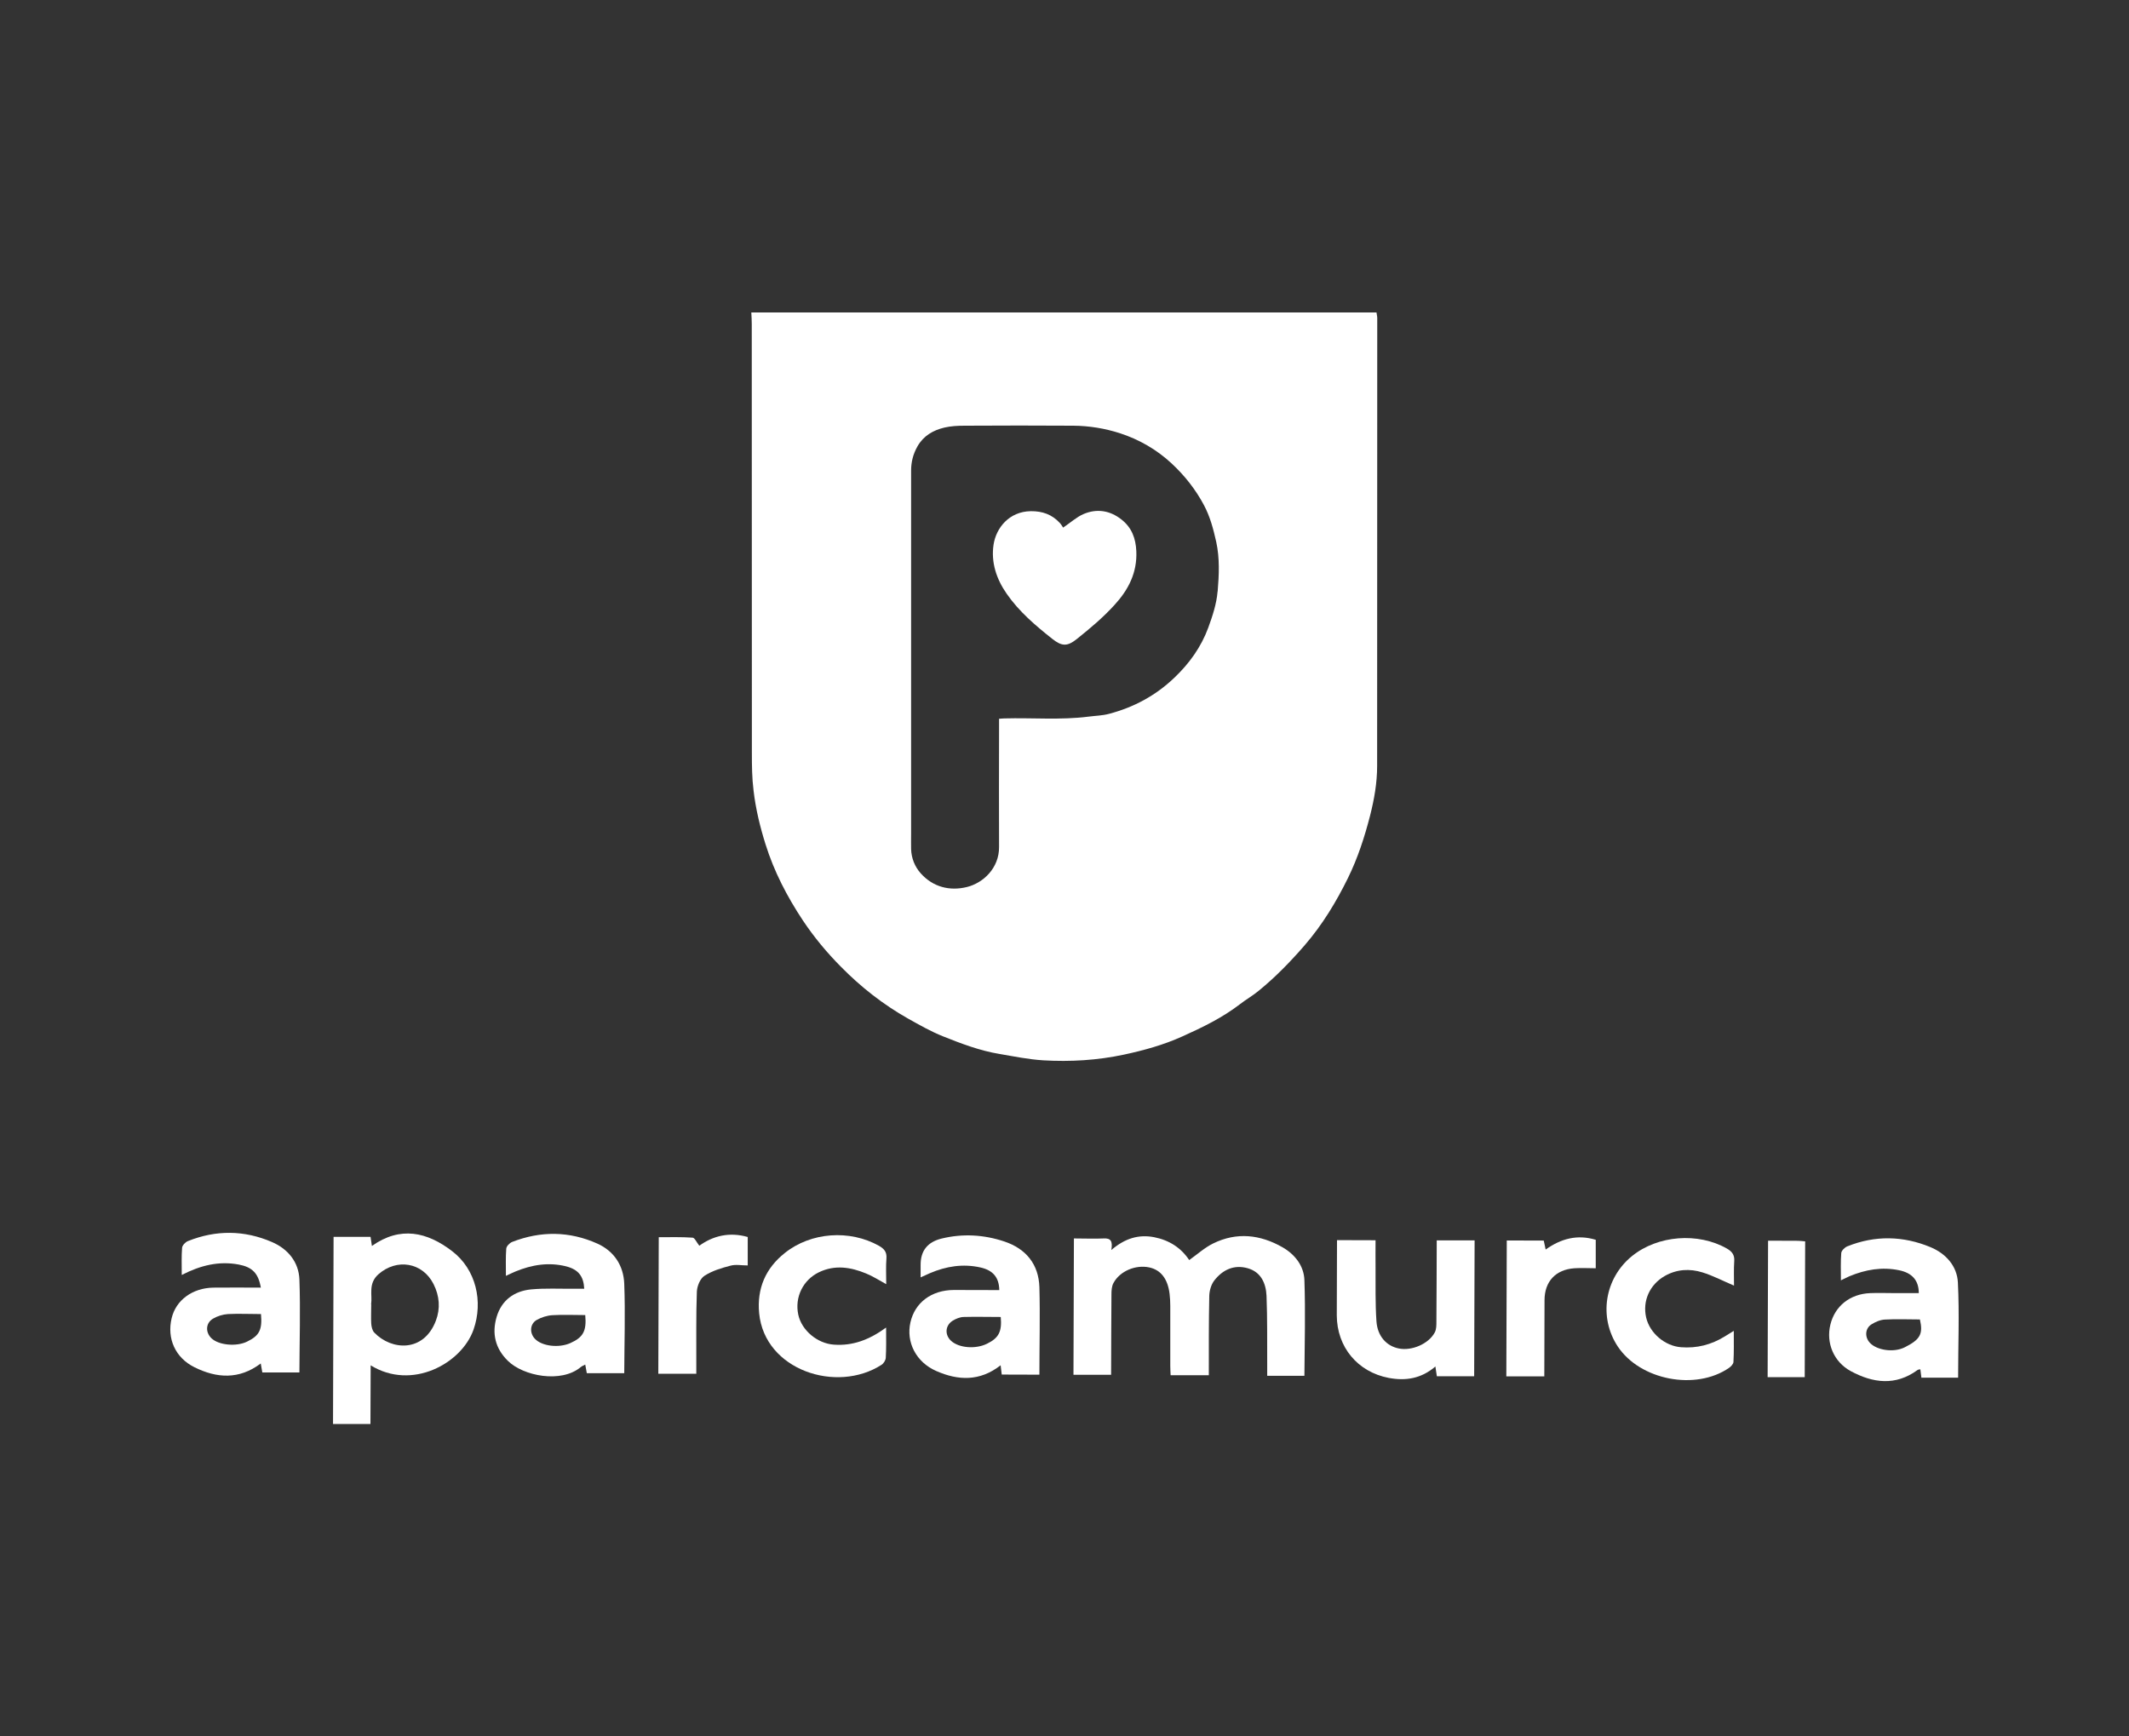
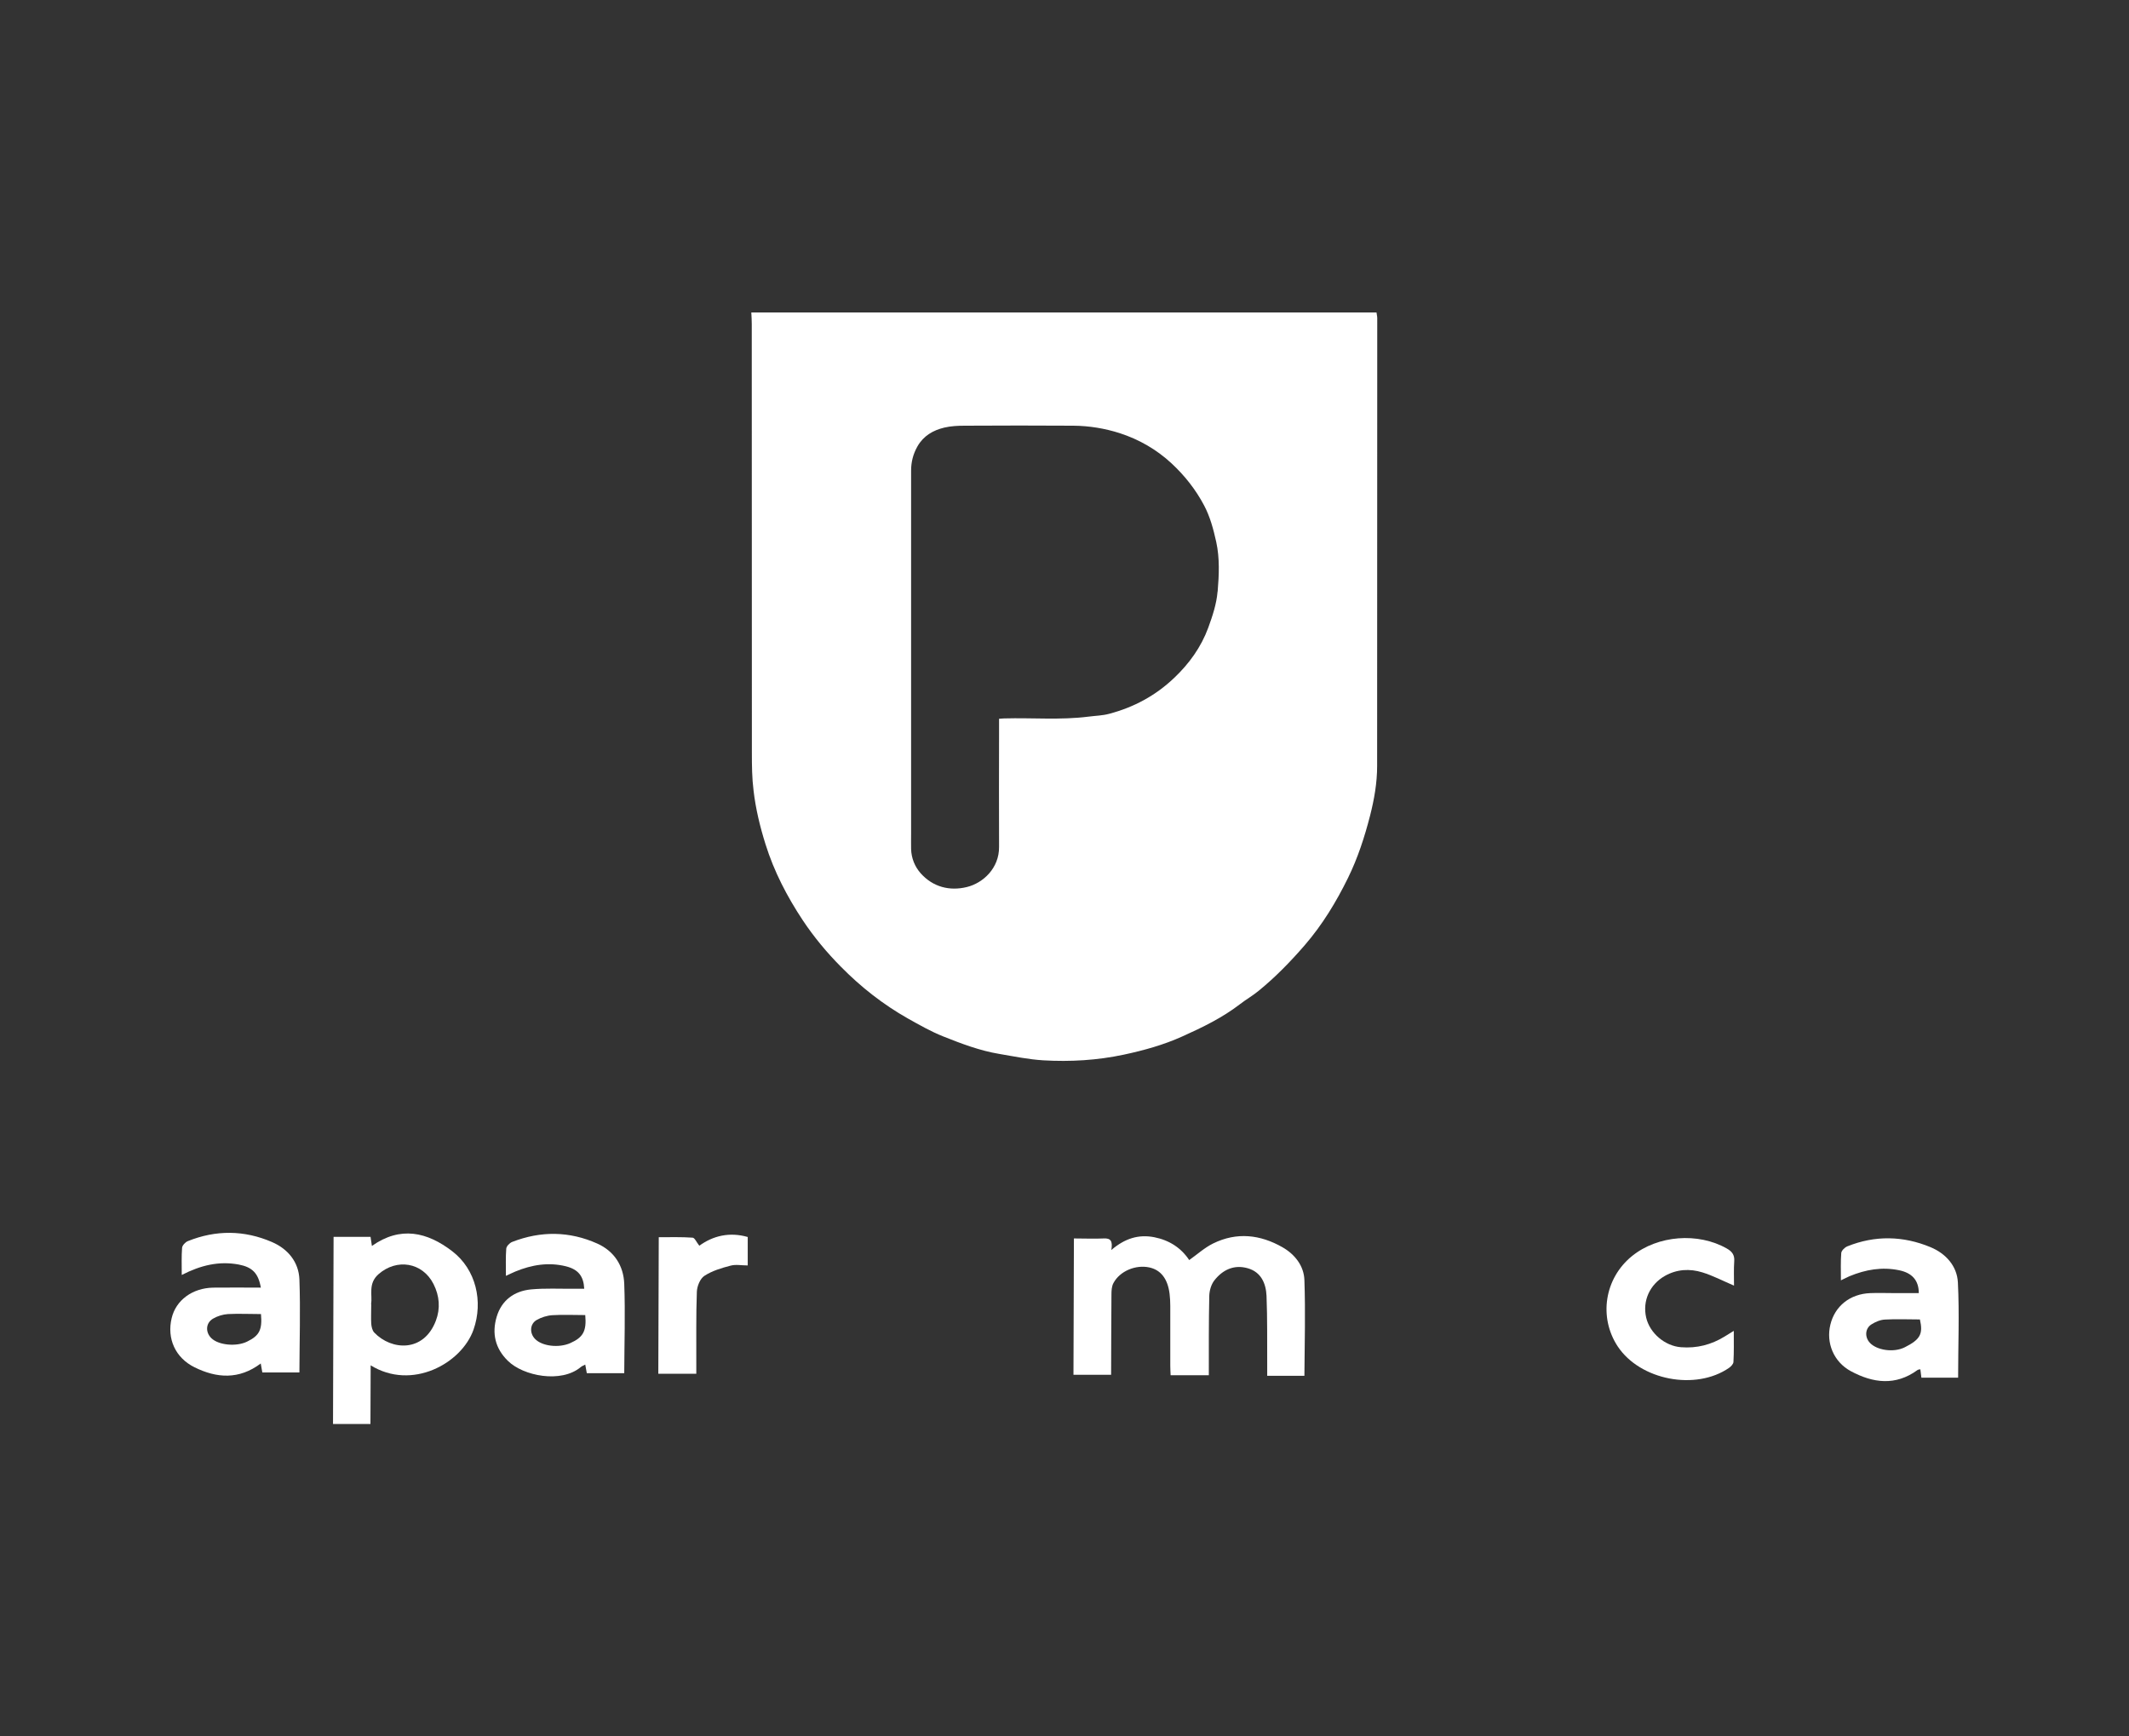
<svg xmlns="http://www.w3.org/2000/svg" id="Capa_1" viewBox="0 0 190 155">
  <rect x="0" y="0" width="190" height="155" fill="#333333" stroke="none" />
  <defs>
    <style>.cls-1{fill:#fff;stroke-width:0px;}</style>
  </defs>
  <path class="cls-1" d="m122.84,27.89h-55.79c.02.39.04.71.04,1.03,0,12.77,0,25.54.01,38.3,0,1.12.01,2.23.15,3.35.19,1.64.58,3.24,1.07,4.8.76,2.43,1.92,4.66,3.33,6.79,1,1.5,2.14,2.87,3.4,4.14,1.78,1.81,3.77,3.37,5.98,4.62,1.02.57,2.05,1.16,3.13,1.59,1.63.65,3.28,1.28,5.03,1.57,1.3.22,2.6.49,3.91.57,2.42.14,4.83,0,7.21-.51,1.78-.38,3.54-.87,5.2-1.62,1.8-.81,3.58-1.67,5.16-2.89.53-.41,1.13-.75,1.65-1.18,1.51-1.23,2.86-2.62,4.13-4.09,1.57-1.82,2.8-3.85,3.85-5.99.87-1.77,1.48-3.65,1.97-5.56.37-1.45.63-2.93.63-4.43.01-13.33.01-26.66.01-39.99,0-.17-.05-.33-.07-.52Zm-14.18,24.92c-.09,1.09-.45,2.18-.83,3.22-.64,1.74-1.7,3.21-3.05,4.49-1.66,1.58-3.6,2.62-5.8,3.2-.59.16-1.22.17-1.83.25-2.5.32-5.02.09-7.53.16-.12,0-.23.02-.46.03,0,.4,0,.72,0,1.04,0,3.46-.02,6.93,0,10.39.02,1.92-1.44,3.24-2.87,3.59-1.54.38-3.03,0-4.12-1.22-.52-.58-.84-1.35-.86-2.18-.01-.44,0-.89,0-1.33,0-10.81,0-21.62,0-32.43,0-.79.18-1.49.57-2.18.54-.94,1.39-1.43,2.39-1.67.59-.14,1.22-.17,1.84-.17,3.23-.02,6.46-.02,9.68,0,1.41.01,2.81.24,4.15.67,1.72.56,3.27,1.45,4.61,2.69,1.18,1.1,2.16,2.34,2.91,3.76.54,1.02.83,2.13,1.08,3.25.32,1.46.25,2.95.13,4.41Z" />
-   <path class="cls-1" d="m94.86,47.11c.72-.49,1.23-.96,1.83-1.22,1.19-.51,2.36-.33,3.39.48.92.72,1.28,1.68,1.33,2.84.08,1.9-.69,3.41-1.92,4.76-1.03,1.14-2.2,2.12-3.39,3.07-.85.68-1.33.67-2.2-.02-1.5-1.19-2.96-2.43-4.06-4.02-.92-1.32-1.41-2.81-1.17-4.39.23-1.49,1.39-2.95,3.32-2.98,1.03-.01,1.9.29,2.6,1.06.12.13.21.29.29.41Z" />
  <path class="cls-1" d="m95.86,110.55c.93,0,1.79.04,2.64,0,.6-.03.82.2.68,1.03,1.22-1.04,2.43-1.41,3.83-1.14,1.36.27,2.4.96,3.12,2.04.73-.52,1.38-1.11,2.13-1.48,2.11-1.04,4.21-.8,6.2.34,1.1.63,1.91,1.66,1.95,2.93.1,2.83.02,5.66,0,8.54h-3.32c0-.39,0-.74,0-1.08-.01-2.02.02-4.03-.06-6.05-.05-1.11-.48-2.13-1.68-2.47-1.22-.35-2.24.14-2.98,1.09-.28.36-.44.91-.45,1.38-.05,2.34-.04,4.67-.04,7.08h-3.41c-.01-.29-.03-.57-.03-.85,0-1.78,0-3.56,0-5.34,0-.36-.02-.71-.06-1.06-.16-1.34-.77-2.14-1.8-2.37-1.22-.27-2.64.32-3.21,1.39-.16.29-.18.68-.18,1.02-.02,2.37-.02,4.73-.03,7.17h-3.36c.01-4.03.03-8.05.04-12.17Z" />
  <path class="cls-1" d="m33.08,121.87c0,1.81-.01,3.49-.02,5.24h-3.34c.02-5.57.04-11.09.05-16.7h3.3c.03.23.07.48.12.81,2.54-1.8,4.94-1.25,7.18.48,2.11,1.62,2.77,4.48,1.89,6.99-1.06,3.02-5.5,5.47-9.19,3.18Zm.05-5.44c0,.66-.03,1.19,0,1.72.02.27.09.61.27.8,1.54,1.61,4.42,1.79,5.5-1.06.41-1.08.33-2.2-.21-3.27-.99-1.95-3.29-2.31-4.92-.87-.94.84-.52,1.85-.65,2.68Z" />
  <path class="cls-1" d="m171.47,122.96c-.03-.25-.06-.48-.09-.73-.1.02-.2.02-.26.07-1.96,1.43-3.97,1.16-5.94.1-1.54-.83-2.23-2.53-1.83-4.16.4-1.65,1.75-2.74,3.56-2.81.74-.03,1.48,0,2.22,0,.7,0,1.41,0,2.11,0,0-1.13-.59-1.8-1.75-2.04-1.54-.32-3-.06-4.43.53-.21.09-.42.2-.77.37,0-.88-.03-1.67.03-2.44.02-.21.3-.49.53-.59,2.48-1,4.99-.95,7.44.07,1.37.57,2.37,1.69,2.44,3.16.14,2.8.02,5.62.02,8.49h-3.29Zm-.13-5.18c-1.07,0-2.1-.05-3.12.01-.42.02-.86.21-1.22.44-.56.37-.59,1.12-.14,1.62.61.68,2.14.92,3.14.41,1.36-.69,1.64-1.17,1.34-2.48Z" />
  <path class="cls-1" d="m23.28,114.95c-.22-1.3-.77-1.84-1.97-2.07-1.76-.33-3.4.06-5.09.93,0-.87-.03-1.66.03-2.43.02-.21.29-.5.51-.59,2.51-1.01,5.04-.99,7.51.08,1.42.61,2.39,1.78,2.45,3.34.1,2.74.01,5.49,0,8.3h-3.31c-.04-.25-.09-.49-.14-.8-1.94,1.46-3.93,1.32-5.91.34-1.72-.85-2.48-2.57-2.04-4.39.38-1.6,1.85-2.69,3.72-2.72,1.39-.02,2.78,0,4.25,0Zm.01,2.35c-1.02,0-1.99-.05-2.95,0-.45.03-.94.18-1.33.41-.66.39-.69,1.21-.15,1.74.64.63,2.23.78,3.19.31,1.09-.53,1.37-1.05,1.24-2.47Z" />
  <path class="cls-1" d="m52.14,115.04c-.06-1.14-.54-1.72-1.62-2-1.56-.39-3.06-.14-4.52.46-.24.1-.48.22-.85.39,0-.87-.03-1.66.03-2.43.02-.22.3-.51.53-.6,2.55-.99,5.1-.97,7.6.15,1.51.68,2.34,1.98,2.4,3.59.1,2.63.01,5.27,0,7.98h-3.34c-.04-.22-.09-.46-.14-.77-.17.09-.31.14-.41.23-1.74,1.45-5.12.8-6.5-.57-1.13-1.11-1.43-2.44-1-3.91.44-1.49,1.56-2.31,3.06-2.46,1.26-.12,2.54-.05,3.82-.06.32,0,.63,0,.95,0Zm.1,2.35c-1.01,0-1.98-.05-2.94.01-.48.03-.99.19-1.41.43-.61.36-.64,1.17-.15,1.68.62.66,2.13.84,3.16.38,1.14-.51,1.46-1.07,1.33-2.5Z" />
-   <path class="cls-1" d="m82.16,114.03c0-.49,0-.81,0-1.14q0-1.87,1.87-2.33c1.89-.46,3.77-.35,5.6.26,1.94.65,3.07,2.04,3.13,4.09.07,2.57,0,5.15,0,7.8-1.09,0-2.2,0-3.36-.01-.03-.23-.06-.47-.1-.83-1.86,1.46-3.8,1.37-5.75.51-1.8-.79-2.7-2.57-2.3-4.34.4-1.77,1.88-2.88,3.87-2.89,1.35,0,2.71,0,4.06.01-.02-1.13-.56-1.77-1.68-2.02-1.56-.35-3.06-.11-4.51.51-.23.1-.47.21-.82.37Zm7.15,3.53c-1.15,0-2.23-.03-3.32,0-.33.01-.69.16-.98.34-.67.43-.71,1.27-.12,1.8.7.63,2.17.75,3.19.25,1.05-.51,1.35-1.08,1.23-2.4Z" />
-   <path class="cls-1" d="m128.22,110.72h3.38c-.01,4.04-.03,8.05-.04,12.13h-3.33c-.04-.25-.07-.49-.13-.87-1.27,1.09-2.66,1.3-4.16,1.02-2.78-.53-4.63-2.75-4.64-5.59,0-2.22.01-4.44.02-6.71,1.17,0,2.25,0,3.44.01,0,.85-.01,1.64,0,2.43.01,1.6-.03,3.21.08,4.8.09,1.33.89,2.21,1.99,2.43,1.16.24,2.68-.41,3.22-1.44.14-.27.14-.63.14-.94.02-2.4.02-4.8.03-7.26Z" />
  <path class="cls-1" d="m154.75,114.76c-.99-.42-1.88-.89-2.82-1.18-1.13-.35-2.29-.29-3.36.32-1.34.77-2,2.22-1.66,3.71.32,1.39,1.67,2.54,3.11,2.65,1.41.11,2.7-.22,3.9-.96.22-.13.44-.27.81-.5,0,1.02.02,1.9-.03,2.77,0,.18-.22.41-.39.53-2.98,2.06-7.93,1.1-9.93-1.9-1.73-2.61-1.19-6.09,1.27-8.08,2.3-1.86,5.9-2.13,8.46-.67.46.26.7.57.66,1.12-.05.73-.02,1.46-.02,2.19Z" />
-   <path class="cls-1" d="m79.08,118.51c0,1.04.02,1.87-.03,2.69-.01.22-.19.51-.38.63-4,2.58-10.43.48-10.92-4.6-.21-2.21.57-4.02,2.3-5.39,2.33-1.86,5.79-2.09,8.38-.64.46.26.72.54.68,1.11-.06.73-.02,1.47-.02,2.32-.66-.36-1.2-.71-1.79-.95-1.38-.57-2.79-.8-4.22-.11-1.42.69-2.17,2.23-1.84,3.78.3,1.41,1.71,2.58,3.18,2.68,1.67.12,3.14-.42,4.65-1.52Z" />
+   <path class="cls-1" d="m79.08,118.51Z" />
  <path class="cls-1" d="m58.8,110.44c1.02,0,2.02-.03,3.01.04.19.01.35.41.6.72,1.21-.88,2.68-1.25,4.32-.78v2.54c-.55,0-1.07-.11-1.54.02-.81.21-1.64.46-2.33.91-.38.25-.65.92-.67,1.41-.08,2.13-.04,4.27-.05,6.4,0,.29,0,.58,0,.93h-3.39c.01-4.04.03-8.06.04-12.18Z" />
-   <path class="cls-1" d="m142.4,113.21c-.66,0-1.27-.04-1.88,0-1.68.11-2.68,1.18-2.68,2.85,0,2.25-.01,4.49-.02,6.8h-3.39c.01-4.04.03-8.06.04-12.13,1.1,0,2.18,0,3.3.01.05.22.1.45.17.8,1.36-.97,2.82-1.37,4.47-.87v2.54Z" />
-   <path class="cls-1" d="m157.8,110.75c.93,0,1.79,0,2.64.01.2,0,.41.03.66.05l-.04,12.12h-3.31c.01-4.04.03-8.06.04-12.18Z" />
</svg>